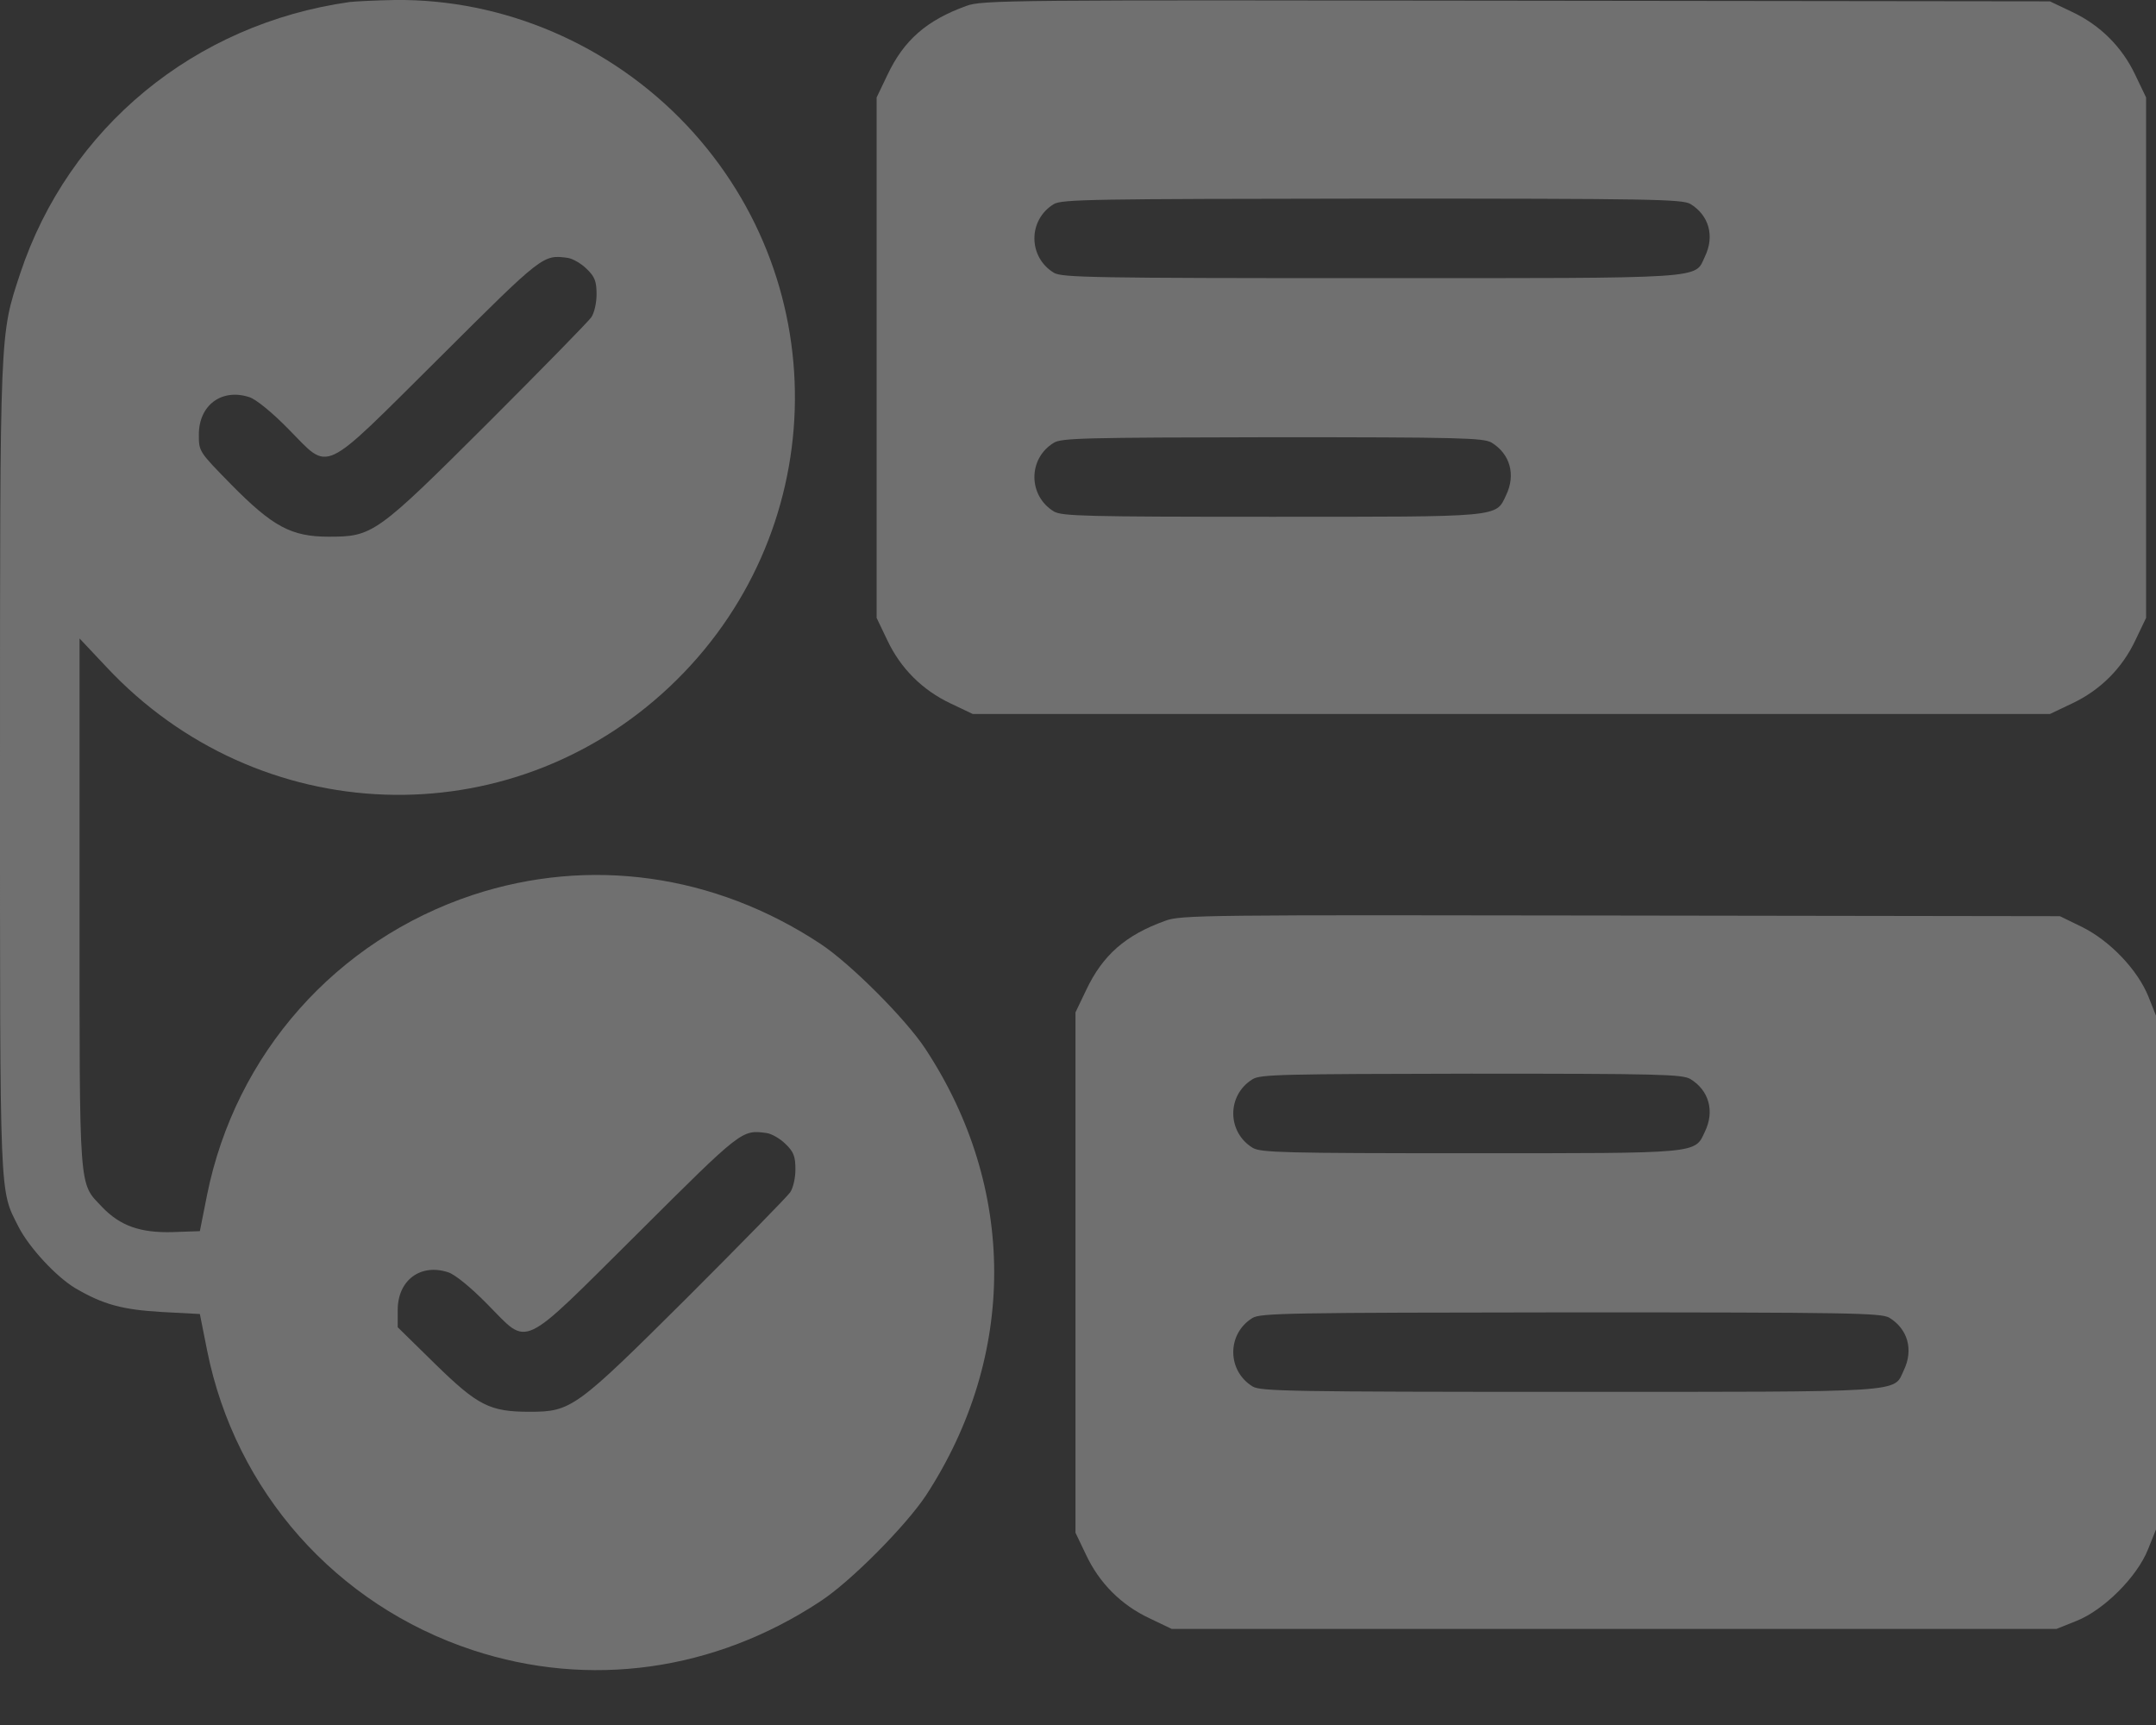
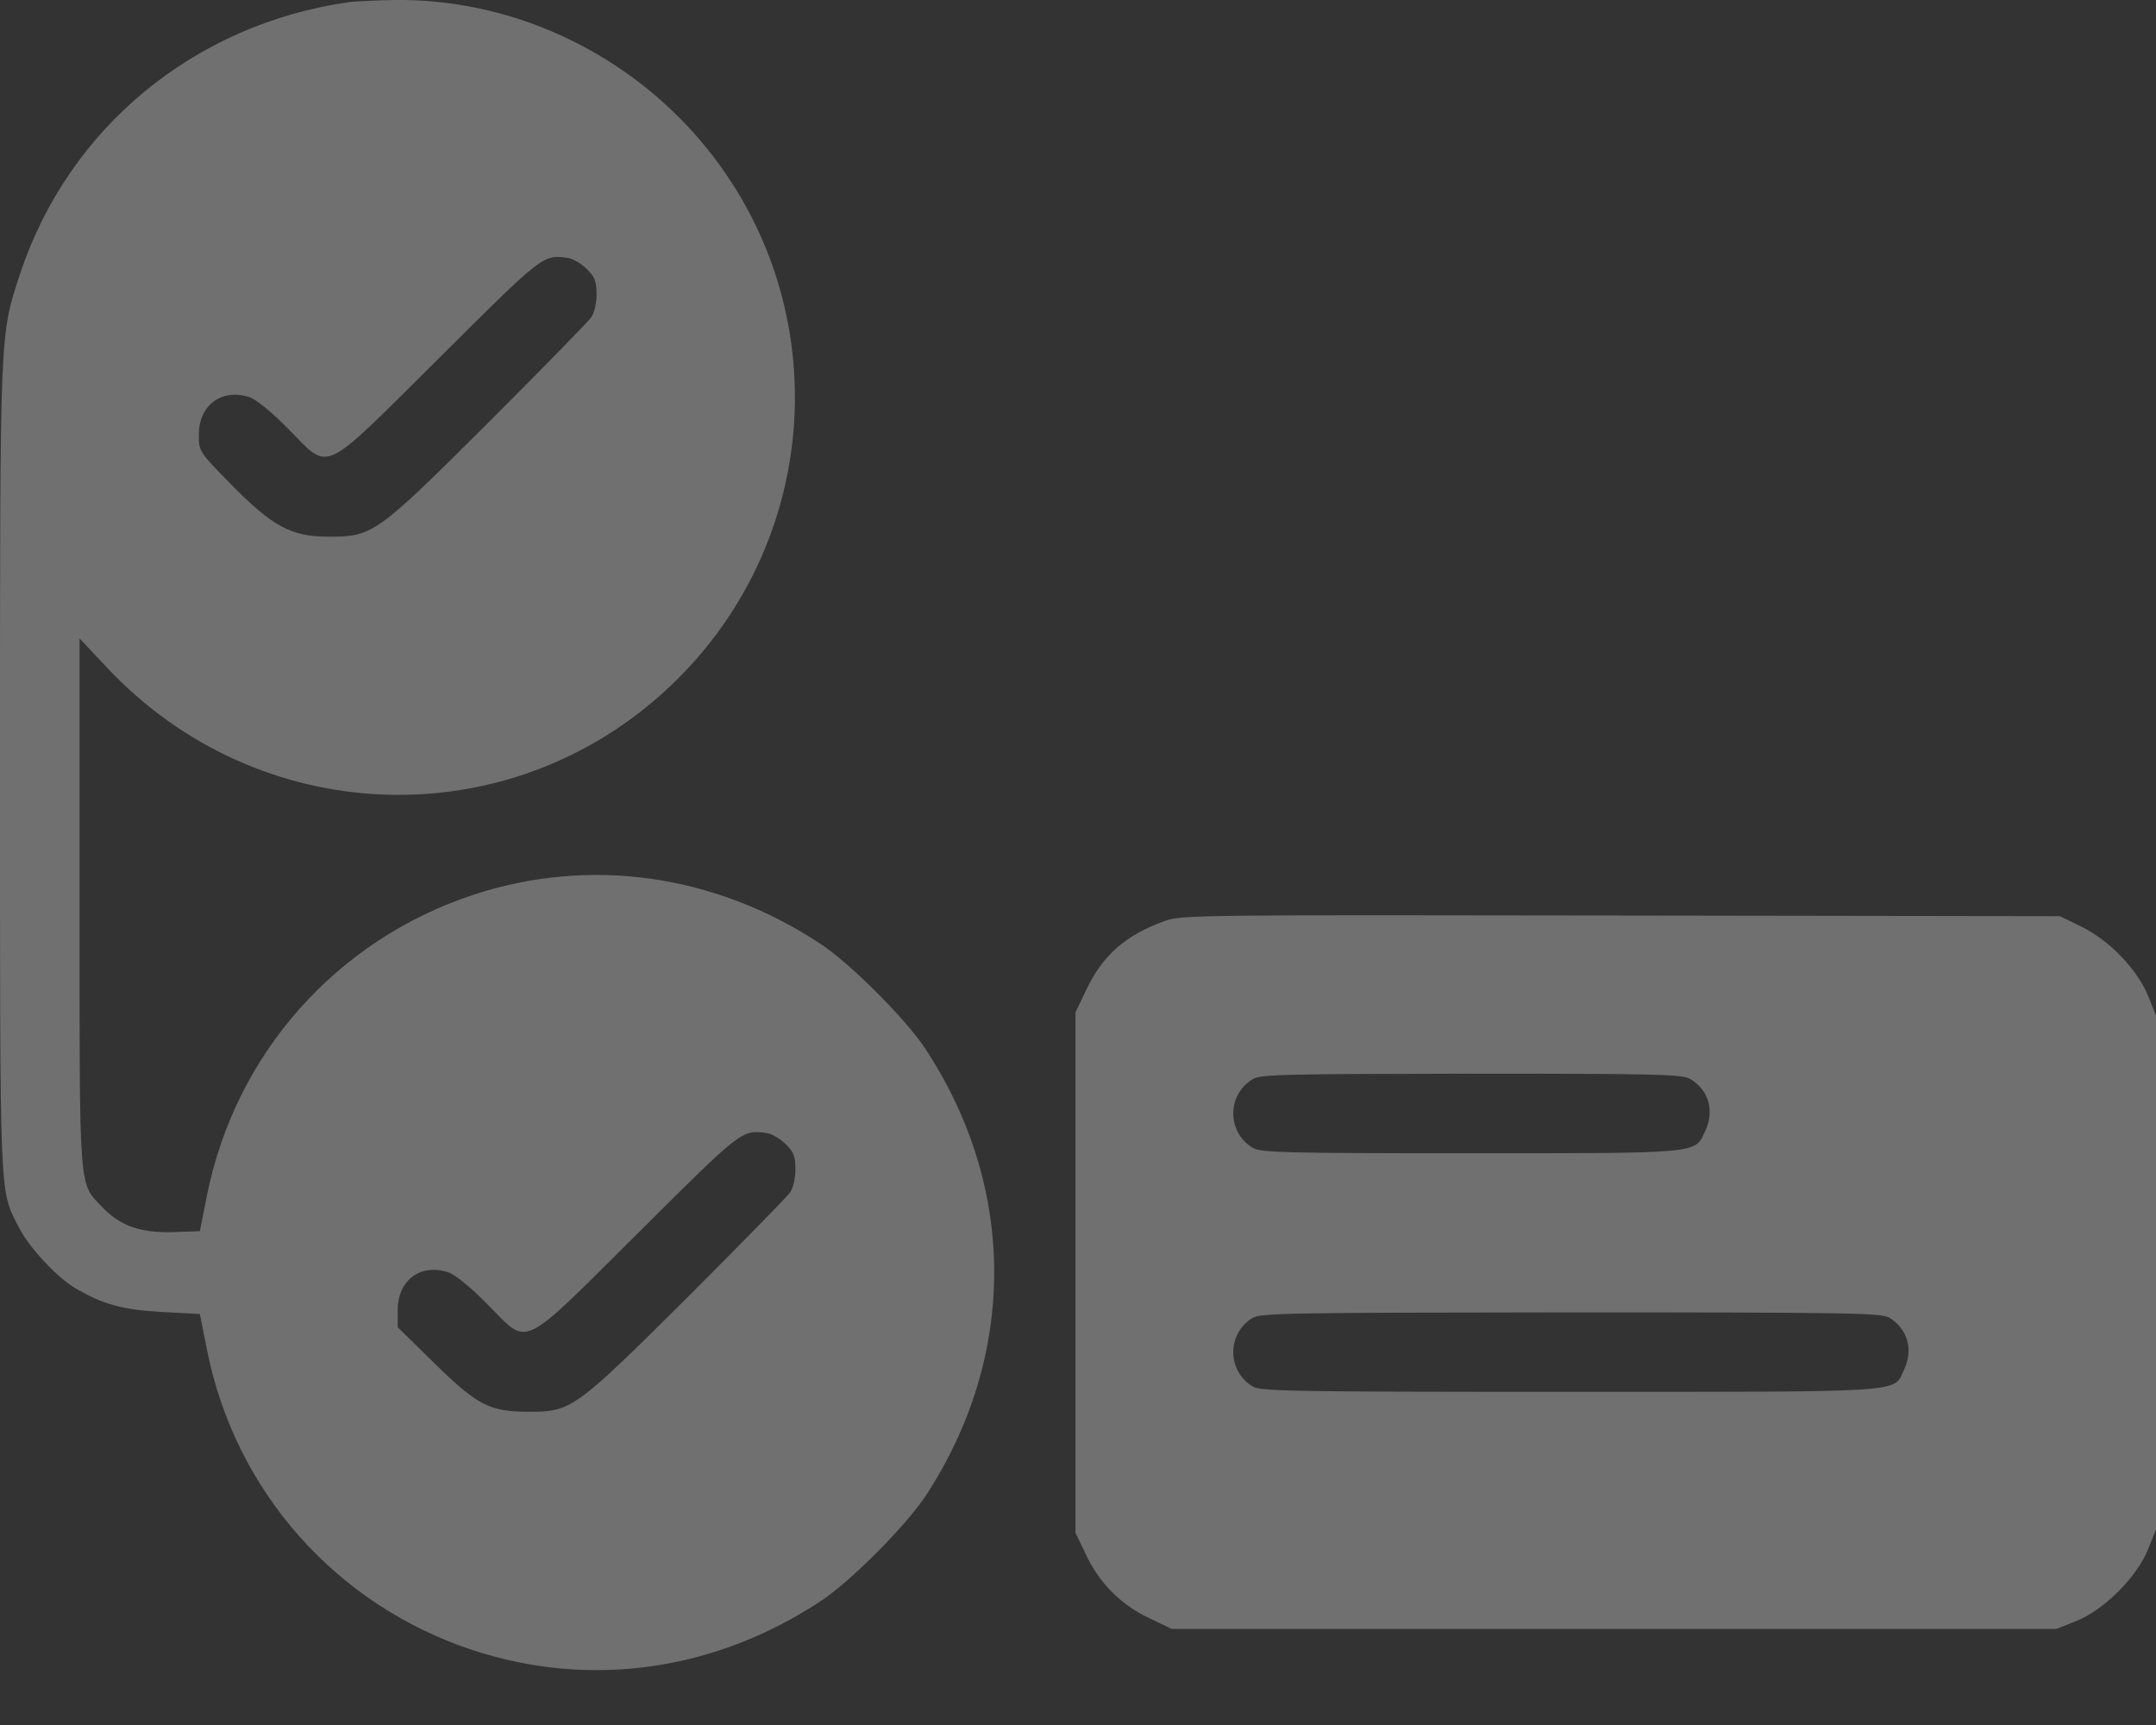
<svg xmlns="http://www.w3.org/2000/svg" width="30" height="24" viewBox="0 0 30 24" fill="none">
  <rect x="0" y="0" width="30" height="24" fill="#333333" stroke="none" />
  <path d="M4.866 0.028C2.707 0.332 0.955 1.776 0.281 3.805C-0.005 4.677 3.83919e-05 4.529 3.83919e-05 10.695C3.83919e-05 16.797 -0.009 16.538 0.258 17.069C0.406 17.359 0.784 17.765 1.047 17.922C1.439 18.152 1.706 18.222 2.255 18.254L2.781 18.282L2.882 18.789C3.274 20.749 4.676 22.331 6.577 22.958C8.2 23.493 9.939 23.253 11.414 22.28C11.839 22.003 12.604 21.229 12.886 20.804C14.154 18.858 14.149 16.524 12.876 14.592C12.604 14.177 11.829 13.402 11.414 13.13C9.939 12.157 8.2 11.917 6.577 12.452C4.676 13.084 3.279 14.661 2.882 16.621L2.781 17.129L2.407 17.142C1.955 17.156 1.67 17.055 1.42 16.792C1.093 16.446 1.107 16.64 1.107 12.554V8.883L1.48 9.279C3.593 11.539 7.079 11.664 9.316 9.556C11.543 7.458 11.654 3.976 9.56 1.748C8.5 0.623 7.01 -0.018 5.493 0C5.225 0.005 4.944 0.019 4.866 0.028ZM8.163 3.741C8.278 3.851 8.301 3.916 8.301 4.096C8.301 4.216 8.269 4.354 8.228 4.414C8.191 4.469 7.545 5.129 6.798 5.876C5.234 7.435 5.188 7.467 4.575 7.467C4.054 7.467 3.796 7.329 3.214 6.738C2.767 6.282 2.767 6.282 2.767 6.046C2.767 5.636 3.085 5.401 3.468 5.525C3.56 5.553 3.786 5.737 4.012 5.968C4.603 6.563 4.441 6.637 6.111 4.981C7.559 3.538 7.554 3.542 7.9 3.588C7.969 3.598 8.089 3.667 8.163 3.741ZM10.93 15.916C11.045 16.026 11.068 16.091 11.068 16.271C11.068 16.391 11.036 16.529 10.995 16.589C10.958 16.644 10.312 17.304 9.565 18.051C8.011 19.596 7.951 19.642 7.37 19.642C6.816 19.642 6.65 19.559 6.051 18.973L5.534 18.466V18.226C5.534 17.811 5.852 17.576 6.235 17.701C6.327 17.728 6.553 17.913 6.779 18.143C7.37 18.738 7.208 18.812 8.878 17.156C10.326 15.713 10.321 15.717 10.667 15.764C10.736 15.773 10.856 15.842 10.93 15.916Z" fill="white" fill-opacity="0.3" />
-   <path d="M13.444 0.083C12.895 0.282 12.576 0.558 12.346 1.047L12.198 1.356V4.977V8.597L12.346 8.906C12.53 9.298 12.835 9.602 13.227 9.787L13.536 9.934H21.03H28.524L28.833 9.787C29.225 9.602 29.53 9.298 29.714 8.906L29.862 8.597V4.977V1.356L29.714 1.047C29.53 0.655 29.225 0.351 28.833 0.166L28.524 0.019L21.099 0.01C14.034 0 13.665 0 13.444 0.083ZM23.52 2.837C23.779 2.994 23.862 3.284 23.723 3.57C23.576 3.884 23.811 3.87 19.07 3.87C15.196 3.87 14.781 3.861 14.666 3.796C14.306 3.579 14.301 3.063 14.661 2.841C14.772 2.772 15.187 2.768 19.084 2.763C22.99 2.763 23.4 2.772 23.52 2.837ZM20.753 6.157C21.012 6.314 21.095 6.605 20.956 6.891C20.813 7.2 20.896 7.19 17.686 7.19C15.095 7.19 14.781 7.181 14.666 7.117C14.306 6.9 14.301 6.383 14.661 6.162C14.767 6.093 15.085 6.088 17.7 6.083C20.324 6.083 20.638 6.093 20.753 6.157Z" fill="white" fill-opacity="0.3" />
  <path d="M16.211 12.812C15.662 13.01 15.344 13.287 15.113 13.776L14.965 14.085V17.705V21.325L15.113 21.634C15.297 22.026 15.602 22.331 15.994 22.515L16.303 22.663H22.46H28.616L28.893 22.552C29.276 22.4 29.737 21.939 29.889 21.556L30 21.279V17.705V14.131L29.894 13.864C29.742 13.49 29.359 13.089 28.967 12.895L28.663 12.747L22.552 12.738C16.755 12.729 16.427 12.729 16.211 12.812ZM23.52 15.012C23.779 15.169 23.862 15.459 23.723 15.745C23.58 16.054 23.663 16.045 20.453 16.045C17.862 16.045 17.548 16.036 17.433 15.971C17.073 15.754 17.068 15.238 17.428 15.016C17.534 14.947 17.852 14.943 20.467 14.938C23.091 14.938 23.405 14.947 23.52 15.012ZM26.287 18.332C26.546 18.489 26.629 18.78 26.49 19.066C26.343 19.379 26.578 19.365 21.837 19.365C17.963 19.365 17.548 19.356 17.433 19.292C17.073 19.075 17.068 18.558 17.428 18.337C17.539 18.268 17.954 18.263 21.851 18.259C25.757 18.259 26.168 18.268 26.287 18.332Z" fill="white" fill-opacity="0.3" />
</svg>